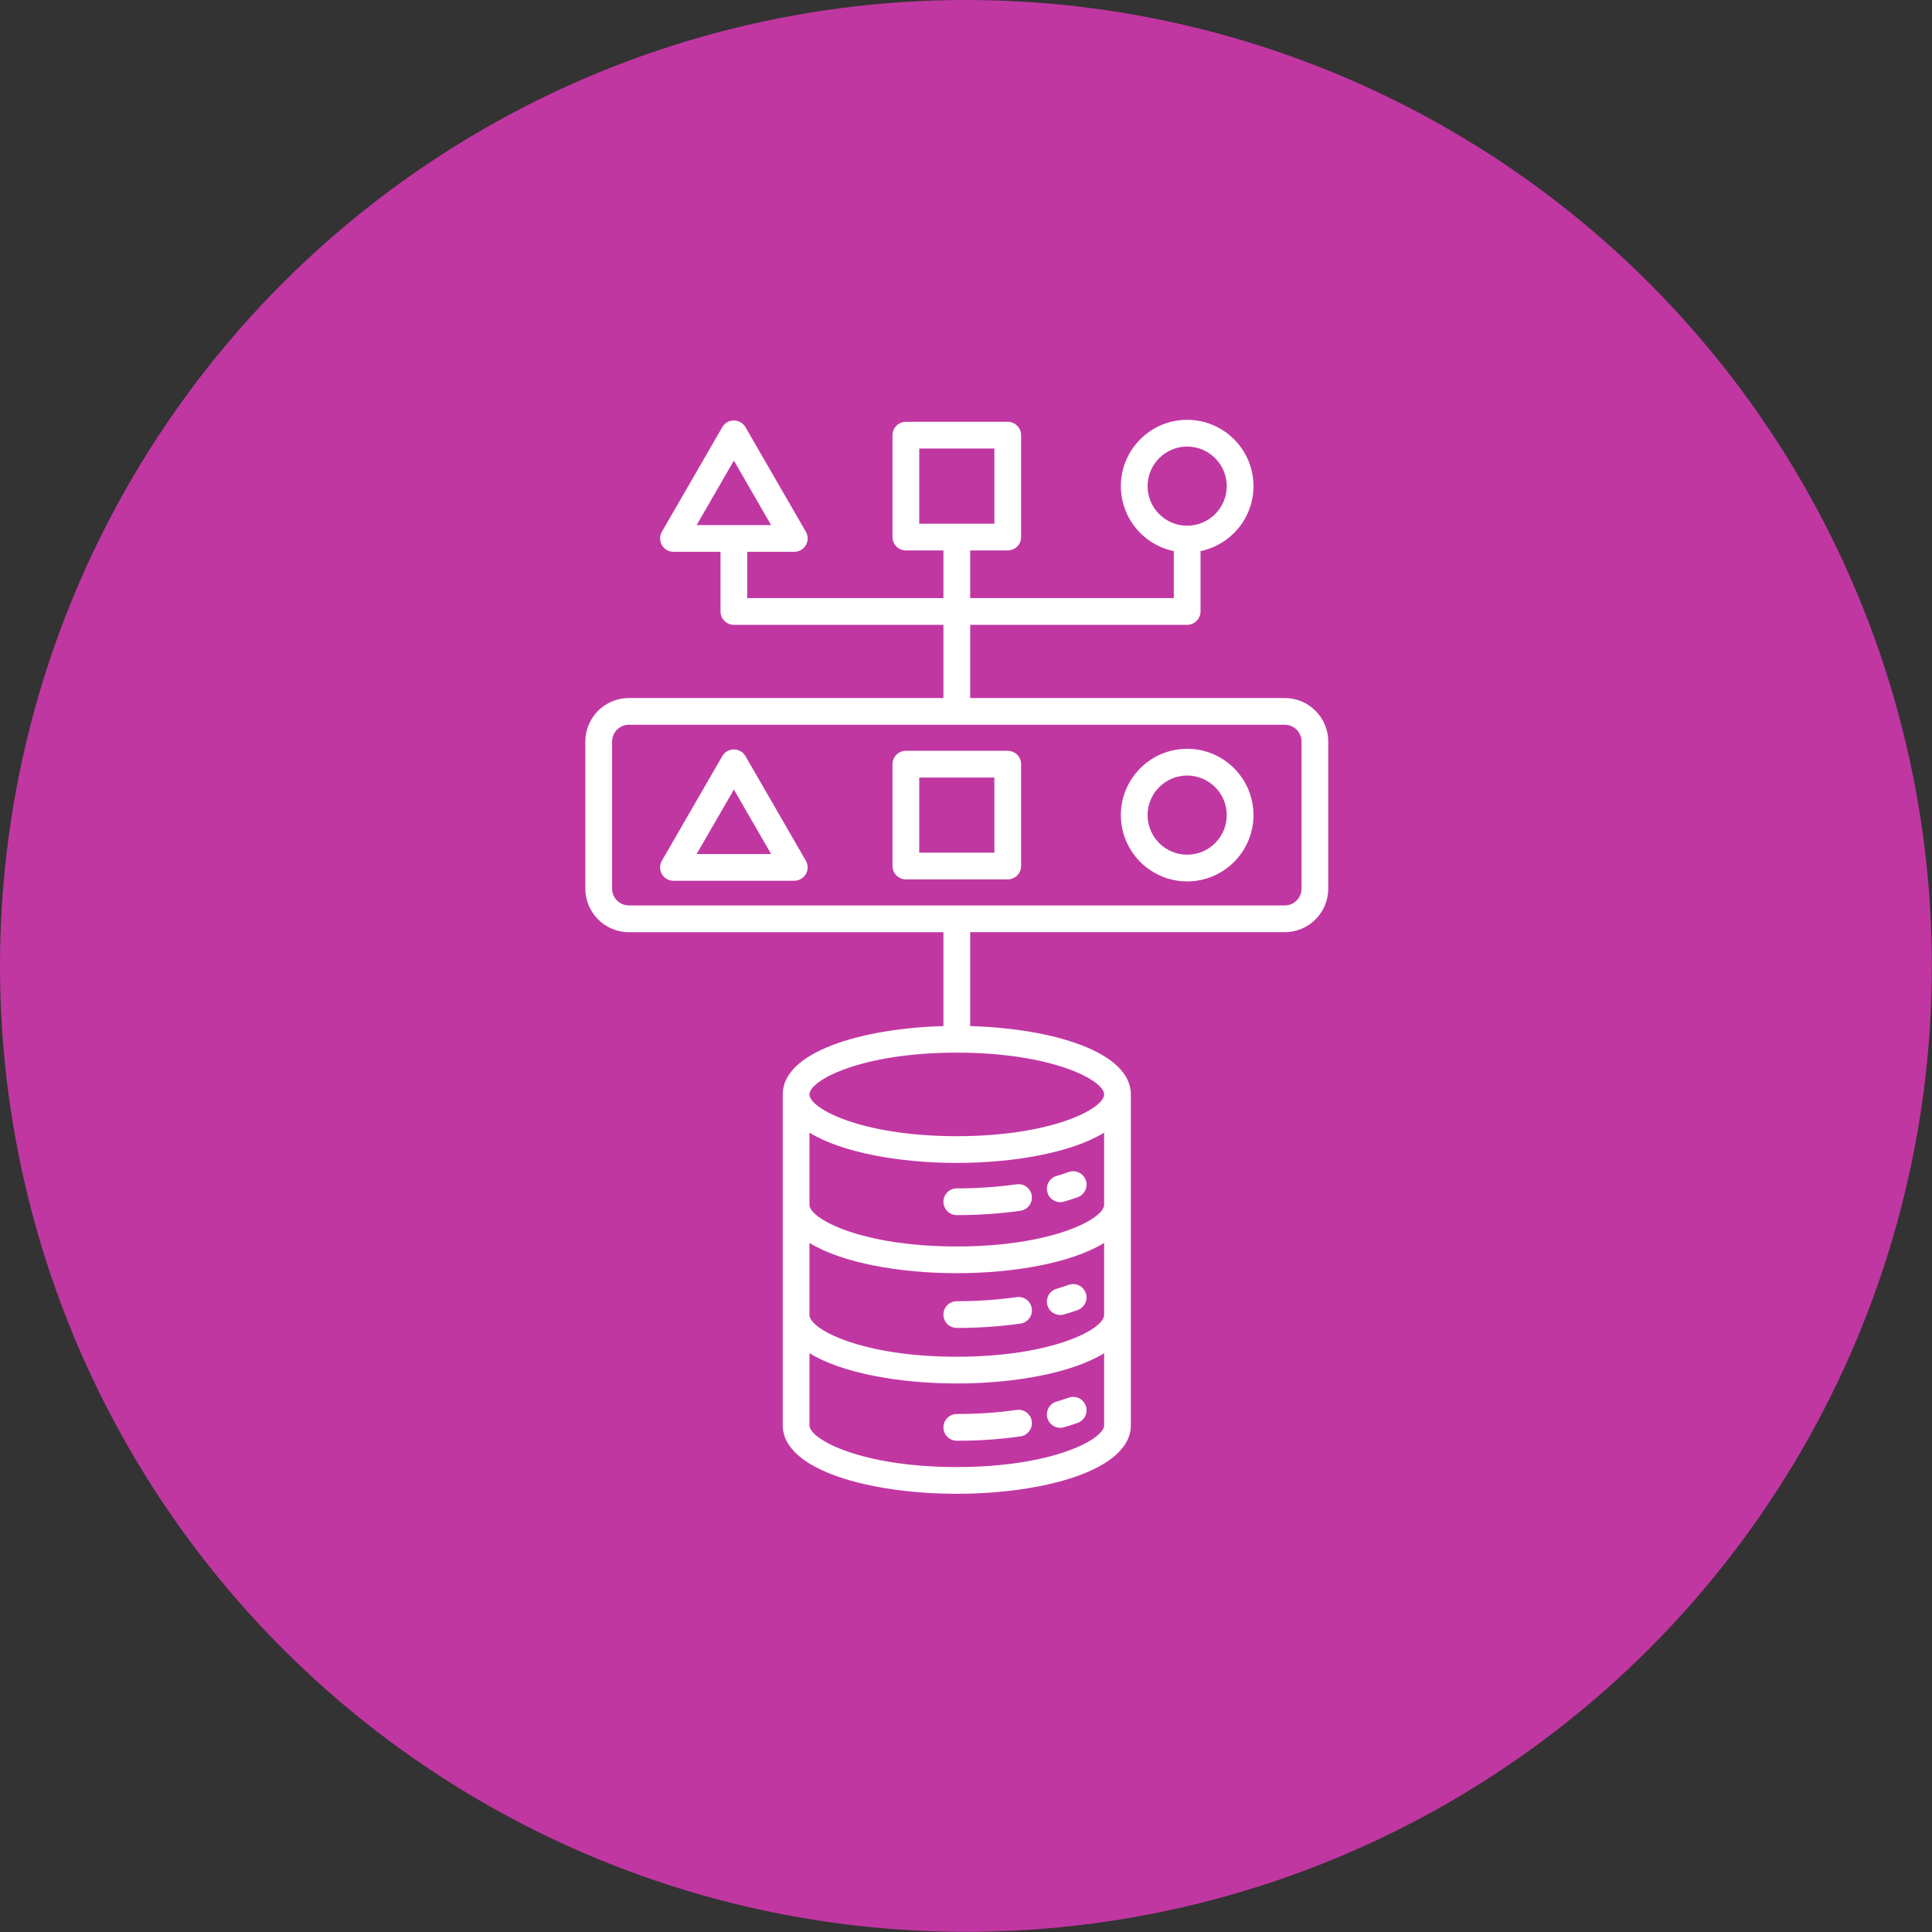
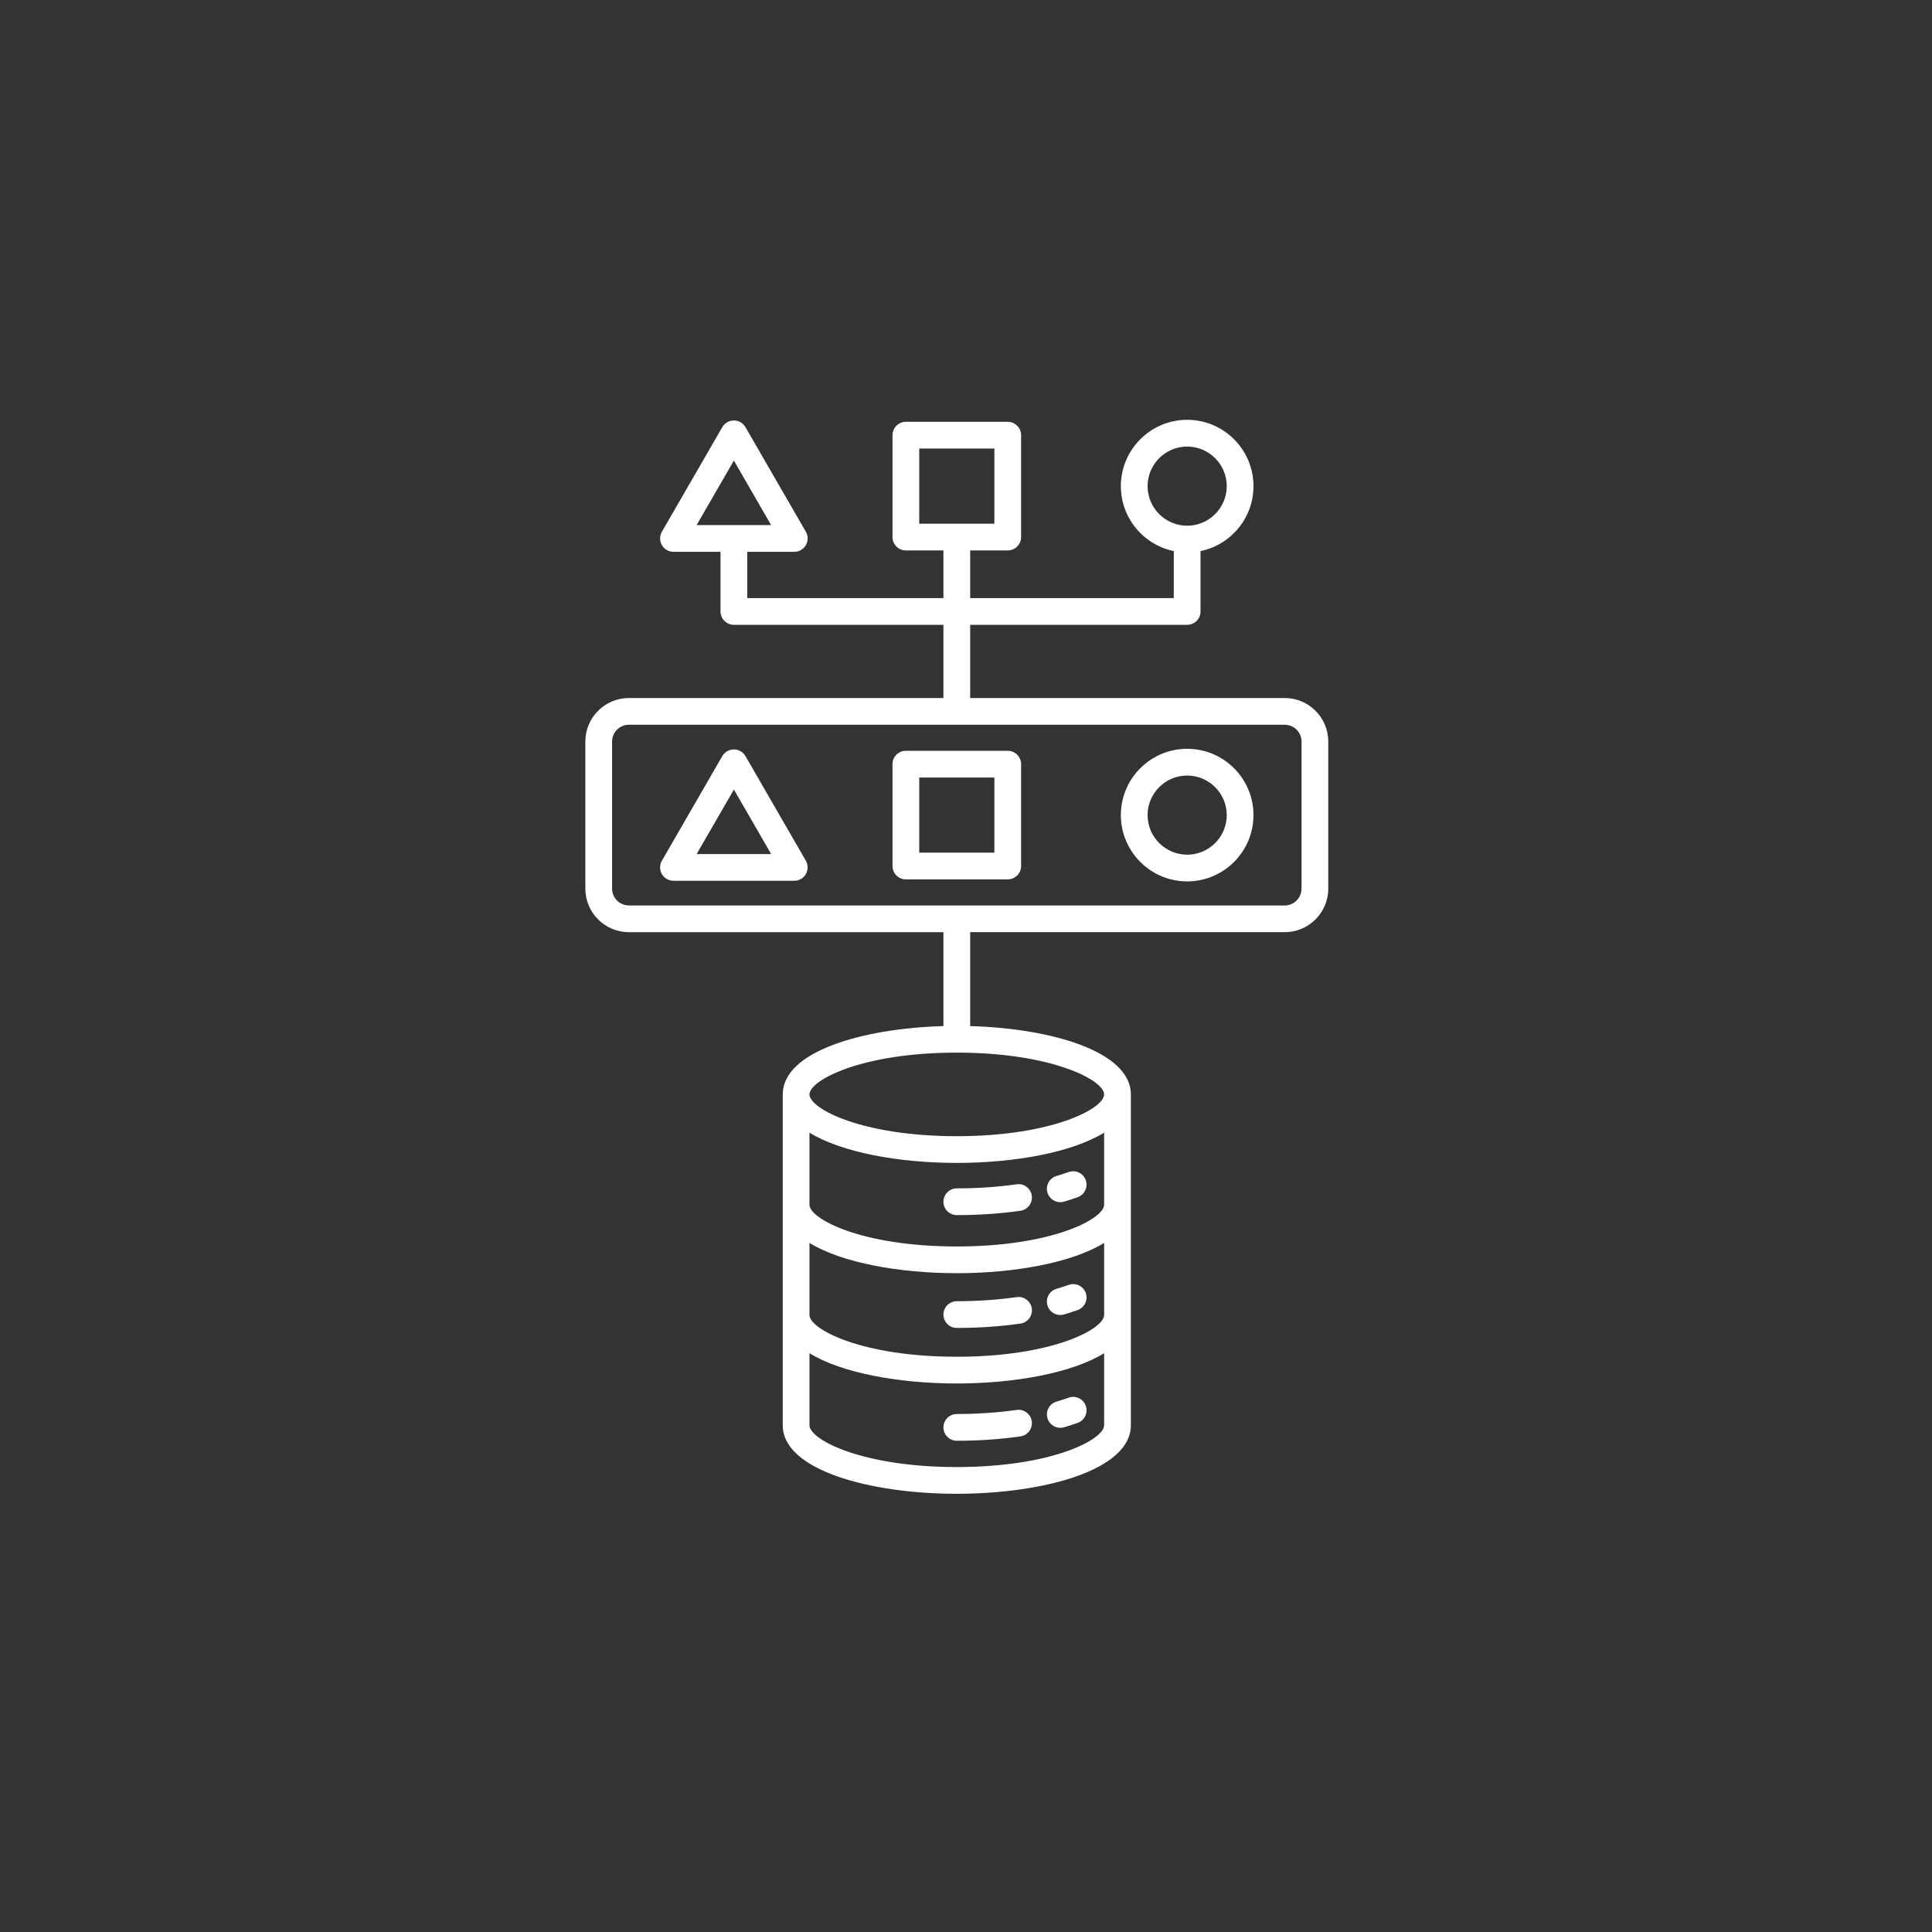
<svg xmlns="http://www.w3.org/2000/svg" width="105" height="105" viewBox="0 0 105 105" fill="none">
  <rect x="0" y="0" width="105" height="105" fill="#333333" stroke="none" />
-   <circle cx="52.496" cy="52.496" r="52.496" fill="#C137A2" />
  <path d="M69.823 37.936H52.727V33.958H64.52C64.921 33.958 65.246 33.633 65.246 33.232V29.951C66.887 29.615 68.124 28.159 68.124 26.42C68.124 24.433 66.507 22.816 64.52 22.816C62.533 22.816 60.916 24.433 60.916 26.42C60.916 28.159 62.154 29.613 63.793 29.951V32.505H52.727V29.915H54.768C55.169 29.915 55.495 29.589 55.495 29.188V23.652C55.495 23.251 55.169 22.925 54.768 22.925H49.232C48.831 22.925 48.505 23.251 48.505 23.652V29.188C48.505 29.589 48.831 29.915 49.232 29.915H51.273V32.505H40.611V29.99H43.167C43.427 29.99 43.666 29.852 43.797 29.627C43.927 29.401 43.927 29.125 43.797 28.9L40.514 23.215C40.385 22.99 40.145 22.852 39.885 22.852C39.624 22.852 39.386 22.99 39.255 23.215L35.972 28.9C35.843 29.125 35.843 29.401 35.972 29.627C36.102 29.852 36.341 29.99 36.602 29.99H39.158V33.232C39.158 33.633 39.484 33.958 39.885 33.958H51.273V37.936H34.178C32.873 37.936 31.812 38.997 31.812 40.301V48.297C31.812 49.601 32.873 50.662 34.178 50.662H51.273V55.766C46.821 55.891 42.54 57.161 42.54 59.479V77.46C42.54 79.905 47.299 81.184 52 81.184C56.701 81.184 61.46 79.905 61.46 77.46V59.479C61.46 57.16 57.179 55.891 52.727 55.766V50.661H69.823C71.127 50.661 72.188 49.6 72.188 48.296V40.3C72.188 38.997 71.127 37.936 69.823 37.936ZM62.369 26.42C62.369 25.235 63.334 24.27 64.52 24.27C65.705 24.27 66.671 25.235 66.671 26.42C66.671 27.606 65.705 28.571 64.52 28.571C63.334 28.572 62.369 27.607 62.369 26.42ZM49.958 24.378H54.042V28.462H49.958V24.378ZM39.885 25.031L41.908 28.537H37.86L39.885 25.031ZM52 79.731C46.82 79.731 43.993 78.231 43.993 77.46V73.545C45.76 74.63 48.893 75.189 52 75.189C55.107 75.189 58.24 74.63 60.007 73.545V77.46C60.007 78.231 57.18 79.731 52 79.731ZM52 73.736C46.82 73.736 43.993 72.237 43.993 71.466V67.551C45.76 68.636 48.893 69.195 52 69.195C55.107 69.195 58.24 68.636 60.007 67.551V71.466C60.007 72.237 57.18 73.736 52 73.736ZM52 67.743C46.82 67.743 43.993 66.244 43.993 65.473V61.558C45.76 62.643 48.893 63.202 52 63.202C55.107 63.202 58.24 62.643 60.007 61.558V65.473C60.007 66.243 57.18 67.743 52 67.743ZM60.007 59.479C60.007 60.249 57.18 61.749 52 61.749C46.82 61.749 43.993 60.25 43.993 59.479C43.993 58.709 46.82 57.208 52 57.208C57.18 57.209 60.007 58.709 60.007 59.479ZM70.734 48.297C70.734 48.8 70.325 49.209 69.823 49.209H34.178C33.675 49.209 33.266 48.8 33.266 48.297V40.301C33.266 39.799 33.675 39.389 34.178 39.389H69.824C70.326 39.389 70.736 39.799 70.736 40.301V48.297H70.734ZM54.768 40.804H49.232C48.831 40.804 48.505 41.129 48.505 41.53V47.067C48.505 47.468 48.831 47.793 49.232 47.793H54.768C55.169 47.793 55.495 47.468 55.495 47.067V41.53C55.495 41.129 55.169 40.804 54.768 40.804ZM54.042 46.34H49.958V42.257H54.042V46.34ZM40.514 41.093C40.385 40.868 40.145 40.73 39.885 40.73C39.624 40.73 39.386 40.868 39.255 41.093L35.972 46.778C35.843 47.004 35.843 47.28 35.972 47.505C36.102 47.73 36.341 47.868 36.602 47.868H43.166C43.425 47.868 43.665 47.73 43.796 47.505C43.925 47.28 43.925 47.004 43.796 46.778L40.514 41.093ZM37.861 46.415L39.886 42.91L41.909 46.415H37.861ZM64.52 40.695C62.533 40.695 60.916 42.311 60.916 44.298C60.916 46.286 62.533 47.902 64.52 47.902C66.507 47.902 68.124 46.286 68.124 44.298C68.124 42.311 66.507 40.695 64.52 40.695ZM64.52 46.45C63.334 46.45 62.369 45.485 62.369 44.3C62.369 43.114 63.334 42.149 64.52 42.149C65.705 42.149 66.671 43.114 66.671 44.3C66.671 45.485 65.707 46.45 64.52 46.45ZM59.008 64.136C59.143 64.514 58.948 64.93 58.571 65.066C58.334 65.151 58.084 65.232 57.825 65.307C57.757 65.326 57.689 65.336 57.622 65.336C57.308 65.336 57.017 65.129 56.925 64.811C56.813 64.425 57.036 64.022 57.421 63.911C57.65 63.844 57.872 63.773 58.079 63.699C58.457 63.562 58.872 63.758 59.008 64.136ZM56.075 64.98C56.132 65.377 55.856 65.745 55.459 65.802C54.36 65.96 53.196 66.038 52 66.038C51.599 66.038 51.273 65.713 51.273 65.312C51.273 64.911 51.599 64.585 52 64.585C53.127 64.585 54.222 64.51 55.253 64.364C55.649 64.307 56.018 64.583 56.075 64.98ZM59.008 70.267C59.143 70.645 58.948 71.061 58.571 71.197C58.337 71.282 58.085 71.363 57.825 71.438C57.757 71.457 57.689 71.467 57.622 71.467C57.308 71.467 57.017 71.26 56.925 70.943C56.813 70.558 57.035 70.154 57.421 70.043C57.653 69.976 57.873 69.905 58.079 69.831C58.457 69.694 58.872 69.89 59.008 70.267ZM56.075 71.112C56.132 71.509 55.856 71.877 55.459 71.934C54.36 72.091 53.198 72.171 52 72.171C51.599 72.171 51.273 71.845 51.273 71.444C51.273 71.043 51.599 70.718 52 70.718C53.129 70.718 54.222 70.642 55.253 70.496C55.65 70.438 56.018 70.714 56.075 71.112ZM59.008 76.399C59.143 76.777 58.948 77.194 58.571 77.329C58.334 77.414 58.084 77.495 57.825 77.57C57.757 77.59 57.689 77.599 57.622 77.599C57.308 77.599 57.017 77.392 56.925 77.074C56.813 76.689 57.036 76.285 57.421 76.174C57.65 76.107 57.872 76.036 58.079 75.962C58.457 75.825 58.872 76.021 59.008 76.399ZM56.075 77.243C56.132 77.64 55.856 78.008 55.459 78.065C54.36 78.223 53.196 78.302 52 78.302C51.599 78.302 51.273 77.976 51.273 77.575C51.273 77.174 51.599 76.848 52 76.848C53.127 76.848 54.222 76.773 55.253 76.627C55.65 76.57 56.018 76.846 56.075 77.243Z" fill="white" />
</svg>